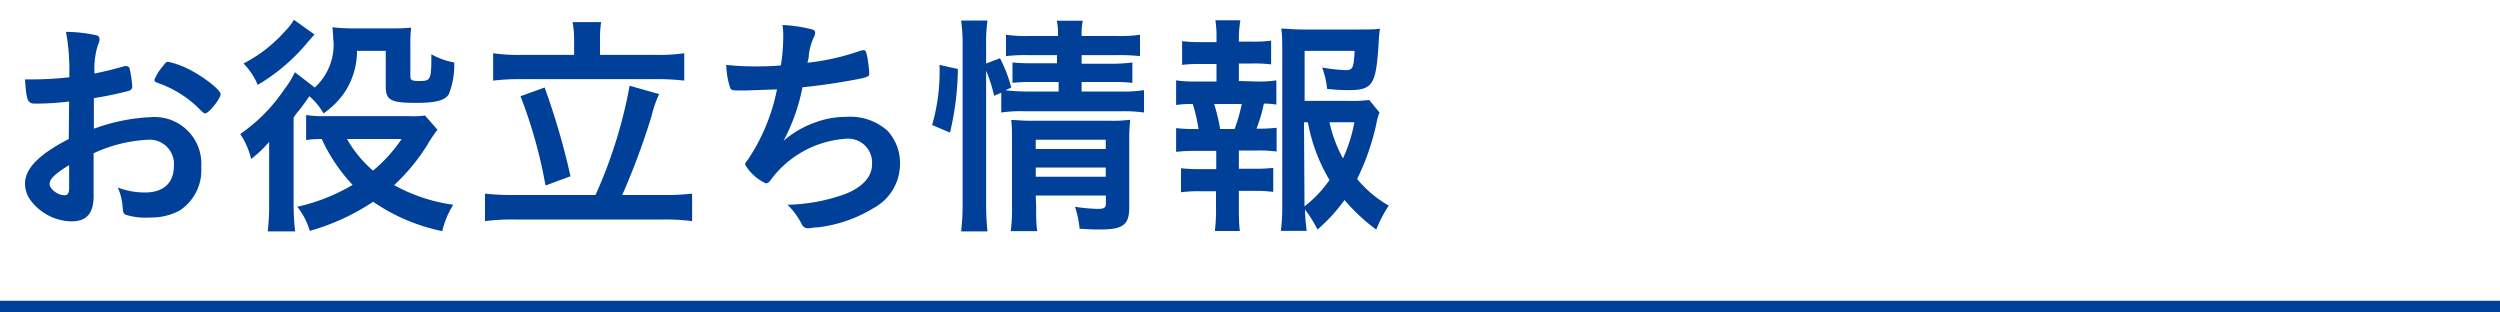
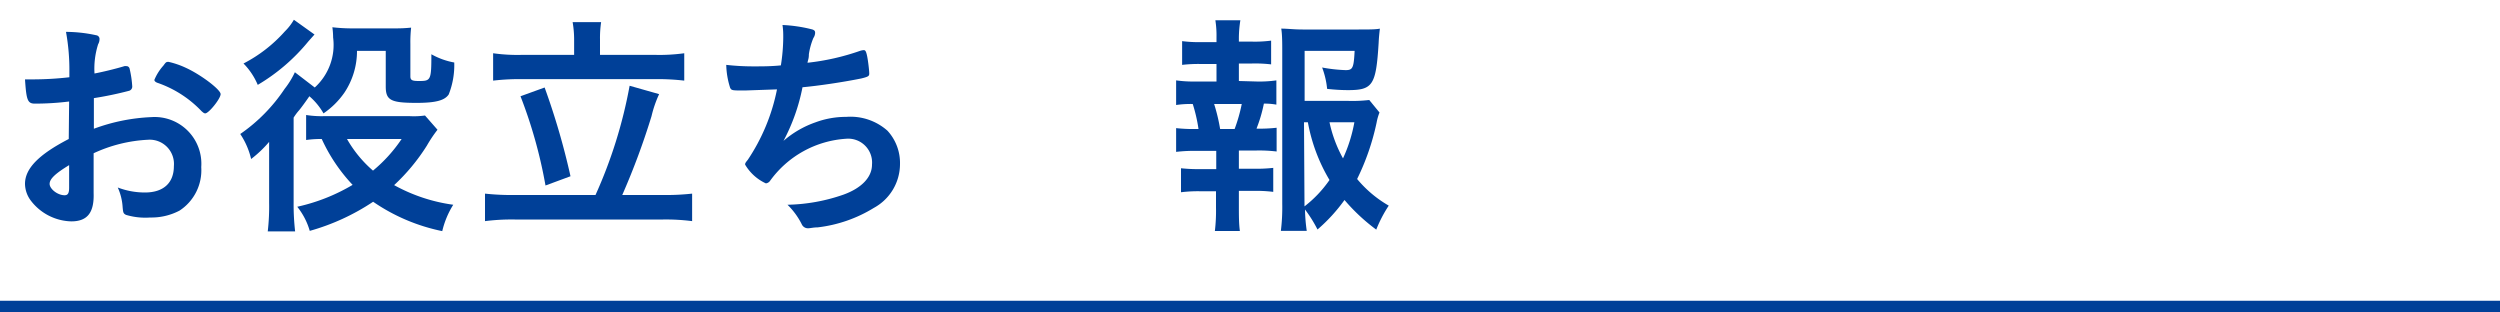
<svg xmlns="http://www.w3.org/2000/svg" id="レイヤー_1" data-name="レイヤー 1" viewBox="0 0 200 25">
  <defs>
    <style>.cls-1{fill:#004098;}.cls-2{fill:none;stroke:#004098;stroke-miterlimit:10;}</style>
  </defs>
  <title>l_yakudachi</title>
  <path class="cls-1" d="M5.53,8.12a22.13,22.13,0,0,1-2.74.17C2.2,8.29,2.11,8,2,6.35h.74a25.75,25.75,0,0,0,2.81-.17v-.4a17,17,0,0,0-.27-3.23,11.39,11.39,0,0,1,2.42.27.3.3,0,0,1,.26.34.8.8,0,0,1-.11.38,6.47,6.47,0,0,0-.29,2.34c.63-.12,1.64-.36,2.4-.59a.32.32,0,0,1,.13,0,.26.26,0,0,1,.28.21,8.14,8.14,0,0,1,.21,1.42.35.35,0,0,1-.24.34,28.23,28.23,0,0,1-2.83.59v2.45a15,15,0,0,1,4.59-.93,3.74,3.74,0,0,1,4,4,3.85,3.85,0,0,1-1.74,3.48,4.82,4.82,0,0,1-2.34.55,5.4,5.4,0,0,1-1.94-.21c-.21-.11-.23-.17-.27-.62A4.41,4.41,0,0,0,9.42,15a6.1,6.1,0,0,0,2.17.4c1.48,0,2.32-.76,2.32-2.11a1.94,1.94,0,0,0-2.07-2.11,11.63,11.63,0,0,0-4.35,1.08c0,.08,0,.08,0,.82,0,1.25,0,1.25,0,1.52s0,.68,0,.85C7.54,17,7,17.71,5.7,17.71a4.2,4.2,0,0,1-3.21-1.63A2.28,2.28,0,0,1,2,14.71c0-1.23,1.1-2.35,3.5-3.59Zm0,5.09c-1.1.67-1.56,1.1-1.56,1.5s.63.91,1.2.91c.26,0,.36-.17.36-.6ZM16.13,8.9a8.83,8.83,0,0,0-3.55-2.28c-.15-.06-.23-.14-.23-.23a4,4,0,0,1,.72-1.14c.21-.29.23-.3.42-.3a6.79,6.79,0,0,1,1.41.49c1.19.55,2.75,1.73,2.75,2.09s-.95,1.54-1.23,1.54C16.32,9.07,16.25,9,16.13,8.9Z" />
  <path class="cls-1" d="M28.56,4.07a6,6,0,0,1-1,3.33,6.43,6.43,0,0,1-1.68,1.67A5.16,5.16,0,0,0,24.75,7.7c-.29.42-.63.89-.82,1.12a4.46,4.46,0,0,0-.44.59v6.8a18.81,18.81,0,0,0,.12,2.3H21.42a17.18,17.18,0,0,0,.11-2.3V12.32c0-.06,0-.25,0-.52v-.45a9.16,9.16,0,0,1-1.44,1.37,6.09,6.09,0,0,0-.87-2,13.41,13.41,0,0,0,3.55-3.61,6.68,6.68,0,0,0,.82-1.33L25.18,7A4.6,4.6,0,0,0,26.65,3a6.46,6.46,0,0,0-.06-.82A13.63,13.63,0,0,0,28,2.27h3.54a11.83,11.83,0,0,0,1.35-.06,10.38,10.38,0,0,0-.06,1.31V6.1c0,.31.13.38.68.38.95,0,1-.05,1-2.14A5.81,5.81,0,0,0,36.34,5a6.39,6.39,0,0,1-.44,2.55c-.31.47-1,.68-2.57.68-2.07,0-2.47-.21-2.47-1.31V4.07Zm-3.4-1.31-.49.55a15.24,15.24,0,0,1-4.05,3.48,5.43,5.43,0,0,0-1.14-1.71,11.45,11.45,0,0,0,3.31-2.57,4.31,4.31,0,0,0,.72-.93ZM35,10.38a10.9,10.9,0,0,0-.85,1.27,15.74,15.74,0,0,1-2.62,3.16,13.55,13.55,0,0,0,4.73,1.57,7,7,0,0,0-.88,2.11,15.07,15.07,0,0,1-5.53-2.35,17.73,17.73,0,0,1-5.07,2.33,5.53,5.53,0,0,0-1-1.93,15,15,0,0,0,4.43-1.75,13.53,13.53,0,0,1-2.47-3.67,8.37,8.37,0,0,0-1.25.08v-2a7.84,7.84,0,0,0,1.5.09h6.74A6.36,6.36,0,0,0,34,9.24Zm-7.24.74a9.62,9.62,0,0,0,2.08,2.53,11.79,11.79,0,0,0,2.29-2.53Z" />
  <path class="cls-1" d="M47.64,15.6a37.62,37.62,0,0,0,2.73-8.74l2.36.67a9.17,9.17,0,0,0-.61,1.77,57.61,57.61,0,0,1-2.34,6.3h3.27a19,19,0,0,0,2.32-.11v2.2a16.55,16.55,0,0,0-2.32-.13H41.18a17.1,17.1,0,0,0-2.38.13v-2.2a19.8,19.8,0,0,0,2.38.11ZM45.93,3.18a8.3,8.3,0,0,0-.12-1.41h2.28A8.61,8.61,0,0,0,48,3.16V4.39h4.41a14.49,14.49,0,0,0,2.33-.13V6.45a18.54,18.54,0,0,0-2.33-.12H41.75a18.14,18.14,0,0,0-2.3.12V4.26a13.93,13.93,0,0,0,2.3.13h4.18ZM43.57,7a57.53,57.53,0,0,1,2.07,7.1l-2,.74a37.86,37.86,0,0,0-2-7.14Z" />
  <path class="cls-1" d="M59.58,7.24c-1,0-1.06,0-1.17-.22a6.44,6.44,0,0,1-.31-1.83,19.4,19.4,0,0,0,2.3.12c.55,0,1.29,0,2.07-.08A14.69,14.69,0,0,0,62.66,3c0-.32,0-.57-.06-1A11.55,11.55,0,0,1,65,2.36c.15.06.21.11.21.27a.77.77,0,0,1-.14.41,5.48,5.48,0,0,0-.36,1.3c0,.36-.07.43-.11.68a18.81,18.81,0,0,0,4.2-.95,1.27,1.27,0,0,1,.3-.06c.13,0,.19.1.27.48s.17,1.18.17,1.39-.08.26-.65.4c-1.5.3-3.38.58-4.69.7a15.39,15.39,0,0,1-1.52,4.29,7.81,7.81,0,0,1,2.55-1.48,7,7,0,0,1,2.47-.44A4.45,4.45,0,0,1,71,10.46a3.81,3.81,0,0,1,1,2.67,4,4,0,0,1-2.09,3.5,11,11,0,0,1-4.5,1.56c-.31,0-.61.07-.72.07a.54.54,0,0,1-.55-.32A5.88,5.88,0,0,0,63,16.38a14.37,14.37,0,0,0,4.48-.81c1.44-.52,2.28-1.39,2.28-2.4a1.91,1.91,0,0,0-2.07-2.07,8.14,8.14,0,0,0-6.08,3.36.48.48,0,0,1-.34.21,3.73,3.73,0,0,1-1.66-1.5c0-.09,0-.13.21-.38a15.56,15.56,0,0,0,2.34-5.64Z" />
-   <path class="cls-1" d="M74.57,10a15.43,15.43,0,0,0,.59-4.81l1.47.33A23,23,0,0,1,76,10.61Zm4.32,6.25A20.67,20.67,0,0,0,79,18.51H76.89a18.93,18.93,0,0,0,.12-2.3V3.56a13.4,13.4,0,0,0-.12-1.92H79a12.35,12.35,0,0,0-.11,1.92V5.08L80,4.66A11.11,11.11,0,0,1,80.9,7l-.47.22A15,15,0,0,0,82,7.32h2.69V6.56H82.57A12.86,12.86,0,0,0,81,6.63V5a15.46,15.46,0,0,0,1.56.06h2V4.41H82.29a13.07,13.07,0,0,0-1.81.08V2.78a11.32,11.32,0,0,0,1.9.1h2.26a5.52,5.52,0,0,0-.09-1.22h2.07a5.52,5.52,0,0,0-.09,1.22h2.79a11.12,11.12,0,0,0,1.88-.1V4.49a15,15,0,0,0-1.86-.08H86.53V5.1h2.56A13.39,13.39,0,0,0,90.59,5V6.63a12.53,12.53,0,0,0-1.54-.07H86.53v.76H89.7a9.62,9.62,0,0,0,1.82-.11V9a11.89,11.89,0,0,0-1.82-.1H82A11,11,0,0,0,80.1,9V7.42l-.57.24a11.73,11.73,0,0,0-.64-2Zm4,.17c0,.91,0,1.52.09,2.07H80.86a13.74,13.74,0,0,0,.1-2.07V11.16c0-.69,0-1-.06-1.56.46,0,.84.06,1.46.06h6.43a11,11,0,0,0,1.63-.08,14.27,14.27,0,0,0-.08,1.88v5.13c0,1.39-.49,1.77-2.33,1.77-.44,0-.57,0-1.64-.06A8.4,8.4,0,0,0,86,16.54a12.82,12.82,0,0,0,1.78.17c.57,0,.69-.08.69-.46v-.61H82.86Zm5.57-4.5v-.74H82.86v.74Zm0,2.22V13.4H82.86v.74Z" />
  <path class="cls-1" d="M100.52,6.52a9.64,9.64,0,0,0,1.59-.09V8.37a5.34,5.34,0,0,0-1-.08,11.62,11.62,0,0,1-.59,2,11.93,11.93,0,0,0,1.61-.07v1.9a11.7,11.7,0,0,0-1.59-.08H99.11v1.46h1.25a12.35,12.35,0,0,0,1.5-.07v1.92a10.75,10.75,0,0,0-1.5-.08H99.11v1.33c0,.61,0,1.31.08,1.88h-2a13.69,13.69,0,0,0,.09-1.88V15.3H96a11.06,11.06,0,0,0-1.52.08V13.46a12.71,12.71,0,0,0,1.52.07H97.3V12.07H95.69a12.34,12.34,0,0,0-1.6.08v-1.9a12.46,12.46,0,0,0,1.6.07h.19a12.61,12.61,0,0,0-.46-2,8,8,0,0,0-1.33.08V6.43a9.85,9.85,0,0,0,1.6.09h1.63V5.12H96.09a11.24,11.24,0,0,0-1.52.07V3.29a10.17,10.17,0,0,0,1.52.08h1.23V3a8.08,8.08,0,0,0-.09-1.38h2A9.16,9.16,0,0,0,99.11,3v.33h1.06a10,10,0,0,0,1.52-.08v1.9a11.07,11.07,0,0,0-1.52-.07H99.11v1.4Zm-1.75,3.8a13,13,0,0,0,.57-2H97.13a14.25,14.25,0,0,1,.48,2ZM110.36,9a4.12,4.12,0,0,0-.23.8,19.14,19.14,0,0,1-1.56,4.52,9.3,9.3,0,0,0,2.53,2.13,10.4,10.4,0,0,0-1,1.92A15.16,15.16,0,0,1,107.56,16a13.37,13.37,0,0,1-2.16,2.36,10.38,10.38,0,0,0-1-1.6,13.58,13.58,0,0,0,.14,1.71h-2.07a15.6,15.6,0,0,0,.11-2.17V4.13c0-.63,0-1.37-.08-1.84.52,0,1,.07,1.71.07h4.49c.78,0,1.38,0,1.69-.07-.06.53-.08.74-.1,1.17-.21,3.37-.47,3.75-2.47,3.75a15.13,15.13,0,0,1-1.65-.1,6.63,6.63,0,0,0-.4-1.71,12.53,12.53,0,0,0,1.88.21c.57,0,.65-.17.72-1.54h-4v4h3.44A11.85,11.85,0,0,0,109.54,8Zm-6,7.51a9.47,9.47,0,0,0,2-2.11,13.79,13.79,0,0,1-1.73-4.62h-.31Zm2-6.73a10.45,10.45,0,0,0,1.08,2.89,11.9,11.9,0,0,0,.91-2.89Z" />
  <line class="cls-2" y1="24.56" x2="200" y2="24.56" />
</svg>